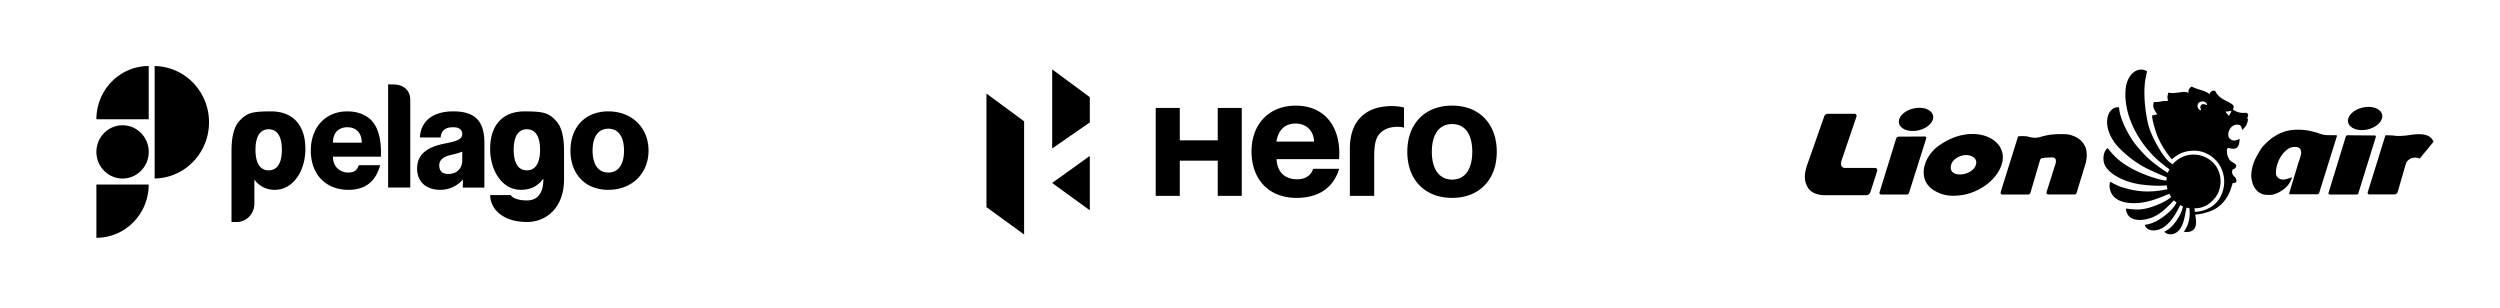
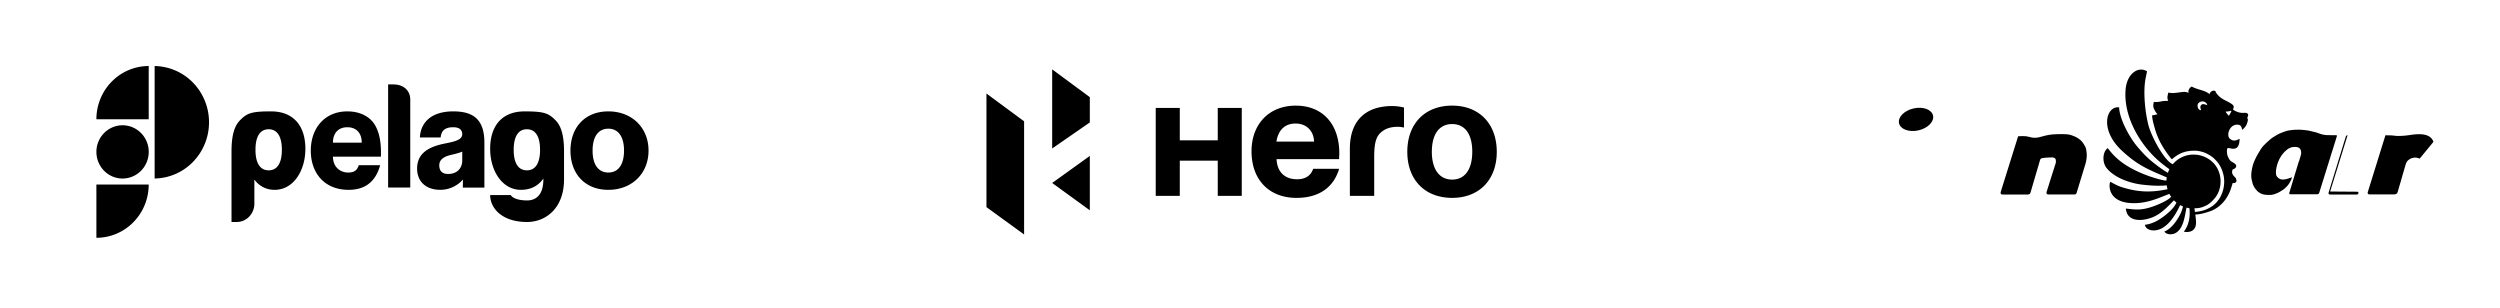
<svg xmlns="http://www.w3.org/2000/svg" width="568" height="70" fill="#000">
  <path d="M27.845 40.56c3.283 0 5.945-2.707 5.945-6.047s-2.661-6.047-5.945-6.047-5.942 2.709-5.942 6.047 2.66 6.049 5.943 6.049l-.001-.001zM21.9 27.096h11.886V15a11.72 11.72 0 0 0-4.549.921 11.87 11.87 0 0 0-3.856 2.623 12.11 12.11 0 0 0-2.576 3.922 12.29 12.29 0 0 0-.905 4.63zm0 26.933a11.68 11.68 0 0 0 4.547-.921 11.86 11.86 0 0 0 3.857-2.623 12.11 12.11 0 0 0 2.576-3.923 12.28 12.28 0 0 0 .905-4.63H21.9v12.097zM35.134 15v25.559a12.44 12.44 0 0 0 4.755-1.036 12.45 12.45 0 0 0 3.995-2.779 12.9 12.9 0 0 0 3.607-8.965 12.9 12.9 0 0 0-3.607-8.964c-1.136-1.18-2.494-2.124-3.995-2.779S36.771 15.029 35.134 15zm48.654 11.815c-1.273-.969-2.898-1.508-4.873-1.508-5.125 0-8.302 3.8-8.302 8.913 0 5.243 3.239 8.911 8.586 8.911 4.262 0 6.27-2.366 7.179-5.602h-4.851c-.314.818-.693 1.672-2.422 1.672-1.792 0-3.457-1.246-3.457-3.602h10.898c.004-1.116.325-6.431-2.758-8.783zm-8.141 5.602c0-2.326 1.353-3.507 3.27-3.507s3.27 1.18 3.27 3.507h-6.54zm13.675-13.235h-1.14v23.426h5.029v-20c.004-1.815-1.273-3.426-3.889-3.426zm13.688 6.124c-5.252 0-7.453 2.72-7.612 5.93h4.718c.157-1.605 1.039-2.325 2.863-2.325 1.382 0 2.042.589 2.042 1.572 0 1.408-2.042 1.738-4.119 2.162-3.772.785-6.134 2.327-6.134 5.668 0 2.818 1.886 4.817 5.284 4.817 2.138 0 4.026-1.049 5.064-2.292h.062l-.024 1.782h4.9V32.417c0-5.274-2.515-7.111-7.044-7.111zm2.013 11.173c0 1.605-1.038 3.048-3.208 3.048-1.226 0-2.012-.59-2.012-1.964 0-1.048.66-1.9 2.641-2.359 1.163-.262 1.95-.492 2.58-.754v2.03h-.001zm33.202-11.173c-5.378 0-8.617 3.702-8.617 8.913s3.239 8.911 8.616 8.911c5.343 0 9.123-3.702 9.123-8.912s-3.776-8.911-9.122-8.911zm0 13.893c-2.234 0-3.587-1.736-3.587-4.981s1.353-4.979 3.586-4.979c2.201 0 3.554 1.736 3.554 4.979s-1.35 4.981-3.553 4.981zm-76.67-13.893c-4.268 0-5.349.375-6.843 1.84-.747.733-2.111 2.184-2.111 7.161v16.131h1.186c1.062 0 2.081-.439 2.834-1.223.756-.796 1.177-1.853 1.173-2.951v-5.398h.064c.649.912 2.11 2.265 4.546 2.265 4.254 0 6.979-4.328 6.979-9.332s-2.512-8.493-7.829-8.493zM61.042 38.7c-2.007 0-2.997-1.733-2.997-4.667s.989-4.666 2.997-4.666 2.997 1.732 2.997 4.666-.988 4.667-2.997 4.667zm67.106-4.392c0-4.975-1.363-6.428-2.11-7.161-1.494-1.465-2.576-1.839-6.845-1.839-5.316 0-7.829 3.483-7.829 8.49s2.725 9.332 6.979 9.332c2.436 0 4.032-1.041 5.108-2.562v.182c0 3.888-2.01 4.79-3.692 4.79-2.646 0-3.645-.922-3.694-1.24v.013h-4.7c0 2.947 2.626 6.124 8.389 6.124 4.177 0 8.394-3.054 8.394-9.685v-6.443-.001zm-8.442 4.391c-2.007 0-2.995-1.732-2.995-4.666s.988-4.666 2.995-4.666 2.996 1.732 2.996 4.666-.986 4.666-2.996 4.666zm156.967-6.814h-8.625v-7.358h-5.468v19.976h5.468V36.5h8.625v8.002h5.456V24.526h-5.456v7.358zm13.326.287c.458-2.697 1.95-4.105 4.37-4.105 2.447 0 4.11 1.661 4.189 4.105h-8.559zm4.4-8.172c-6.016 0-10.051 4.149-10.051 10.373 0 6.473 3.988 10.587 10.224 10.587 4.982 0 8.397-2.283 9.679-6.605h-5.901c-.535 1.579-1.784 2.371-3.66 2.371-2.82 0-4.515-1.669-4.658-4.571h14.219c0-.702.041-.948.041-1.283 0-6.723-3.819-10.872-9.893-10.872zm19.187.354c-1.934.384-6.897 1.875-6.897 9.439V44.5h5.531v-8.844c0-3.275.455-4.812 1.822-5.805.836-.669 2.046-1.039 3.451-1.039.581 0 .831.044 1.498.164v-4.533s-2.206-.715-5.405-.09zm16.343 16.448c-2.913 0-4.614-2.362-4.614-6.306 0-3.985 1.665-6.309 4.614-6.309 2.905 0 4.57 2.283 4.57 6.268 0 4.029-1.665 6.347-4.57 6.347zm0-16.805c-6.2.003-10.189 4.108-10.189 10.499 0 6.347 3.989 10.461 10.189 10.461 6.142 0 10.137-4.114 10.137-10.461 0-6.391-3.995-10.499-10.137-10.499zm-82.323-1.927l-8.551-6.312v17.978l8.551-5.922V22.07zm0 25.707V35.428l-8.551 6.142 8.551 6.207zm-23.483-.718l8.554 6.21V27.56l-8.554-6.312v25.811z" />
-   <path d="M414.469 26.431l-3.992 11.356-.248.959a4.88 4.88 0 0 0-.139.928 6.33 6.33 0 0 0-.015.944c.015.309.077.572.185.913a5.65 5.65 0 0 0 .464 1.052c.201.34.465.619.759.851s.634.418 1.052.573a6.45 6.45 0 0 0 1.284.294c.403.047.727.046 1.036.046h9.191c.077 0 .154-.015.232-.031s.139-.062.216-.108.155-.108.217-.186c.077-.077.124-.17.185-.279a1.8 1.8 0 0 0 .124-.309l.898-2.769.479-1.516c.093-.279.109-.356.109-.433v-.186c-.016-.062-.031-.124-.078-.17a.55.55 0 0 0-.139-.124.47.47 0 0 0-.155-.062c-.062-.015-.124-.015-.185-.015h-6.7c-.108 0-.216 0-.309-.016s-.186-.077-.263-.124-.139-.108-.201-.17-.109-.139-.14-.248-.061-.217-.061-.356c0-.124 0-.248.031-.402s.092-.34.139-.511l3.342-9.84c.015-.062.031-.124.031-.186a.36.36 0 0 0-.062-.217l-.124-.155c-.046-.047-.093-.062-.139-.062-.062-.015-.124-.015-.186-.015h-6.065c-.046 0-.093 0-.155.015l-.154.046-.14.077c-.047.031-.092.062-.123.108-.047.031-.093.093-.124.139s-.046.124-.077.186zm16.987 4.61c-.062 0-.108 0-.17.015a.75.75 0 0 0-.17.062.43.43 0 0 0-.124.077c-.031.031-.078.062-.093.108s-.046.077-.077.124l-3.791 12.269c-.015.046-.015.093-.015.124 0 .046 0 .077.015.124a.24.24 0 0 0 .062.108c.031.031.077.062.108.093a.29.29 0 0 0 .109.031l.092.016h5.787c.062 0 .108 0 .17-.016a.5.5 0 0 0 .155-.077c.047-.031.093-.062.123-.108.031-.062.078-.139.109-.232l3.883-12.285c.016-.031.016-.077.016-.108v-.124c0-.031-.016-.062-.031-.093a.19.19 0 0 0-.078-.077l-.092-.046c-.031 0-.062-.015-.093-.015l-5.895.031zm17.344 6.714c-1.161 2.445-6.591 2.754-5.431-.511.356-.99 1.671-1.888 3.048-1.996 1.547-.139 3.187.836 2.383 2.506zm6.033-.557c1.671-5.771-6.683-9.577-14.326-4.1-3.683 2.63-4.951 7.813-1.114 10.149 1.949 1.191 3.899 1.47 6.591 1.037 3.403-.541 7.736-3.218 8.849-7.086z" fill-rule="evenodd" />
  <path d="M435.896 29.613c2.131-.491 3.603-2.002 3.287-3.376s-2.301-2.09-4.433-1.599-3.603 2.002-3.287 3.376 2.301 2.09 4.433 1.599z" />
-   <path d="M458.517 30.964l-3.945 12.609c-.016.077-.031.155-.031.232a.33.33 0 0 0 .046.186c.031.062.062.093.109.124s.093.062.124.062c.03.015.077.015.108.015h5.755c.062 0 .109 0 .17-.015a.88.88 0 0 0 .186-.062c.062-.016.093-.046.124-.077s.077-.077.093-.124.046-.093.062-.124l2.166-7.38c.046-.124.092-.248.185-.34.093-.077.217-.108.403-.155l.742-.093 1.006-.046c.294-.015.51-.015.665.015s.263.077.325.124a.45.45 0 0 1 .17.17.72.72 0 0 1 .109.309 2.9 2.9 0 0 1 0 .511c-.015.171-.078.309-.14.511-.077.201-.154.495-.495 1.532l-1.47 4.672c-.015.031-.015.077-.015.124v.139c0 .046.015.093.046.124s.062.077.109.108.092.046.139.046.077.015.108.015h5.895c.077 0 .139 0 .201-.015s.108-.046.155-.077.077-.077.108-.108.046-.077.062-.108l2.042-6.699a4.29 4.29 0 0 0 .139-.572 13.62 13.62 0 0 0 .124-.897 6.49 6.49 0 0 0 0-.789 7.79 7.79 0 0 0-.108-.866c-.046-.263-.093-.449-.17-.619s-.17-.309-.279-.495a5.39 5.39 0 0 0-.418-.634 3.51 3.51 0 0 0-.587-.588 5.97 5.97 0 0 0-.774-.51c-.248-.139-.495-.232-.727-.325a4.35 4.35 0 0 0-.758-.248c-.294-.077-.635-.124-1.145-.139a34.63 34.63 0 0 0-1.795 0 16.57 16.57 0 0 0-1.454.108 14.13 14.13 0 0 0-1.099.201l-.959.247a6.36 6.36 0 0 1-.975.217 3.89 3.89 0 0 1-.943.015c-.248-.015-.403-.062-.573-.108l-.572-.124a3.23 3.23 0 0 0-.557-.093l-.743-.031-.944.046zm74.852-.233c-.031 0-.077 0-.108.015s-.077.015-.108.046c-.031.016-.062.047-.093.077-.016.031-.047.062-.062.093l-.047.108-3.898 12.702c0 .031-.016.077-.016.124s.016.077.031.124c.016.031.046.077.077.093.031.031.078.046.124.062s.078.016.124.016h6.049c.062 0 .109 0 .155-.016s.093-.046.124-.077a.45.45 0 0 0 .077-.108c.015-.031.031-.077.031-.108l3.961-12.78c0-.031.015-.062.015-.077s0-.062-.015-.093-.016-.062-.047-.077a.35.35 0 0 0-.077-.062c-.031-.016-.062-.015-.108-.015h-.108l-6.081-.046z" fill-rule="evenodd" />
-   <path d="M537.931 29.408c2.131-.491 3.603-2.002 3.287-3.376s-2.301-2.09-4.432-1.599-3.604 2.002-3.288 3.376 2.301 2.09 4.433 1.599z" />
+   <path d="M458.517 30.964l-3.945 12.609c-.016.077-.031.155-.031.232a.33.33 0 0 0 .046.186c.031.062.062.093.109.124s.093.062.124.062c.03.015.077.015.108.015h5.755c.062 0 .109 0 .17-.015a.88.88 0 0 0 .186-.062c.062-.016.093-.046.124-.077s.077-.077.093-.124.046-.093.062-.124l2.166-7.38c.046-.124.092-.248.185-.34.093-.077.217-.108.403-.155l.742-.093 1.006-.046c.294-.015.51-.015.665.015s.263.077.325.124a.45.45 0 0 1 .17.17.72.72 0 0 1 .109.309 2.9 2.9 0 0 1 0 .511c-.015.171-.078.309-.14.511-.077.201-.154.495-.495 1.532l-1.47 4.672c-.015.031-.015.077-.015.124v.139c0 .046.015.093.046.124s.062.077.109.108.092.046.139.046.077.015.108.015h5.895c.077 0 .139 0 .201-.015s.108-.046.155-.077.077-.077.108-.108.046-.077.062-.108l2.042-6.699a4.29 4.29 0 0 0 .139-.572 13.62 13.62 0 0 0 .124-.897 6.49 6.49 0 0 0 0-.789 7.79 7.79 0 0 0-.108-.866c-.046-.263-.093-.449-.17-.619s-.17-.309-.279-.495a5.39 5.39 0 0 0-.418-.634 3.51 3.51 0 0 0-.587-.588 5.97 5.97 0 0 0-.774-.51c-.248-.139-.495-.232-.727-.325a4.35 4.35 0 0 0-.758-.248c-.294-.077-.635-.124-1.145-.139a34.63 34.63 0 0 0-1.795 0 16.57 16.57 0 0 0-1.454.108 14.13 14.13 0 0 0-1.099.201l-.959.247a6.36 6.36 0 0 1-.975.217 3.89 3.89 0 0 1-.943.015c-.248-.015-.403-.062-.573-.108l-.572-.124a3.23 3.23 0 0 0-.557-.093l-.743-.031-.944.046zm74.852-.233c-.031 0-.077 0-.108.015s-.077.015-.108.046c-.031.016-.062.047-.093.077-.016.031-.047.062-.062.093l-.047.108-3.898 12.702c0 .031-.016.077-.016.124s.016.077.031.124c.016.031.046.077.077.093.031.031.078.046.124.062s.078.016.124.016h6.049c.062 0 .109 0 .155-.016s.093-.046.124-.077a.45.45 0 0 0 .077-.108c.015-.031.031-.077.031-.108c0-.031.015-.062.015-.077s0-.062-.015-.093-.016-.062-.047-.077a.35.35 0 0 0-.077-.062c-.031-.016-.062-.015-.108-.015h-.108l-6.081-.046z" fill-rule="evenodd" />
  <path d="M522.29 36.688l-2.181 7.179v.077c0 .031.015.077.031.108s.062.062.093.077a.2.2 0 0 0 .092.015h.062 6.05c.031 0 .077 0 .108-.015.031 0 .062-.015.093-.031a.67.67 0 0 1 .108-.046c.031-.016.078-.062.093-.093a.33.33 0 0 0 .077-.124l4.008-12.842c.015-.062.031-.108.015-.155s-.031-.093-.077-.108-.062-.015-.093-.015c-.743 0-1.47 0-1.965-.015s-.727-.062-.959-.108a4.46 4.46 0 0 1-.65-.17l-.65-.232c-.201-.077-.371-.124-.634-.186l-.959-.232c-.31-.077-.573-.124-.944-.17a22.94 22.94 0 0 0-1.253-.124c-.434-.015-.836-.015-1.254 0s-.866.077-1.222.124a6.54 6.54 0 0 0-.835.17l-.728.247-.727.294c-.247.108-.495.247-.773.402l-.882.541a9.86 9.86 0 0 0-.928.758 16.33 16.33 0 0 0-.929.882 6.05 6.05 0 0 0-.866 1.068l-.774 1.3a19.2 19.2 0 0 0-.572 1.16c-.155.356-.294.681-.418 1.129a11.76 11.76 0 0 0-.309 1.516c-.061.479-.062.882-.031 1.207.015.309.077.541.123.758l.14.557a3.14 3.14 0 0 0 .154.449l.202.418c.078.14.17.279.278.418l.34.402c.108.124.202.217.325.309s.263.186.418.278c.17.093.356.186.572.248a2.65 2.65 0 0 0 .712.139 5.83 5.83 0 0 0 .727.031l.65-.015.573-.139.649-.248a4.42 4.42 0 0 0 .604-.309l.65-.402c.216-.139.402-.279.572-.449a5.35 5.35 0 0 0 .511-.511 5.35 5.35 0 0 0 .325-.433l.278-.449.263-.526.17-.557-.309.139-.511.17c-.232.077-.526.17-.789.201-.278.047-.51.047-.696.016a1.25 1.25 0 0 1-.48-.139c-.139-.077-.294-.155-.417-.279a1.88 1.88 0 0 1-.31-.402c-.077-.139-.108-.294-.124-.526a4.29 4.29 0 0 1 .016-.774c.015-.248.077-.464.108-.681l.17-.665.279-.727a5.78 5.78 0 0 1 .418-.82c.171-.279.34-.557.603-.866a5.86 5.86 0 0 1 .882-.866c.294-.232.541-.371.789-.464s.48-.139.696-.17a4.47 4.47 0 0 1 .634 0 2.16 2.16 0 0 1 .527.139 1.03 1.03 0 0 1 .309.248 1.05 1.05 0 0 1 .186.309 1.69 1.69 0 0 1 .092.402c.016.139.016.279 0 .418s-.031.278-.495 1.779h-.031zm19.68-5.957l-4.023 12.95c-.015.046-.015.108-.015.155a.4.4 0 0 0 .046.17c.031.046.077.077.124.108l.17.046h.108 5.632c.046 0 .093 0 .17-.015.062-.015.155-.046.232-.093a.63.63 0 0 0 .217-.186 1.9 1.9 0 0 0 .124-.248l1.794-6.204.186-.495c.077-.139.155-.263.248-.356s.185-.186.278-.248a2.03 2.03 0 0 1 .294-.201c.108-.062.217-.108.34-.155s.279-.093.418-.108a1.92 1.92 0 0 1 .418-.046 2.63 2.63 0 0 1 .371.031c.108.015.186.046.294.077a5.09 5.09 0 0 1 .356.124l3.125-3.806a2.23 2.23 0 0 0-.17-.402c-.077-.139-.17-.263-.294-.402a2.77 2.77 0 0 0-.449-.387c-.17-.108-.34-.201-.526-.263a2.91 2.91 0 0 0-.588-.17 5.01 5.01 0 0 0-.866-.108c-.371-.015-.866 0-1.3.031s-.82.108-1.206.155l-1.114.139-1.099.062c-.356 0-.727 0-1.005-.031l-.851-.093-1.439-.031zm-34.982-5.569c-.077.356-.402.835-.572 1.145-.108-.077-.279-.294-.402-.433-.171-.17-.248-.325-.356-.526.278 0 .51-.015.711-.062.294-.046.387-.108.619-.124zm-8.308 22.944l-.108-.774.711-.046h.016c.387-.031 1.052-.124 2.135-.696.665-.356 1.594-1.284 2.027-1.903.681-.975 1.052-2.197 1.052-3.45v-.062c0-.325-.031-.65-.077-.959 0-.016 0-.046-.016-.077v-.015c-.093-.572-.278-1.13-.541-1.671-.759-1.578-2.228-2.677-3.899-3.125-.341-.093-.697-.155-1.052-.186h-.062-.062c-.99-.077-2.027.093-2.971.526l-.263.124a6.2 6.2 0 0 0-1.903 1.501l-.015.015-.109-.046c-1.903-.913-4.687-6.189-5.353-8.587-.82-2.971-1.346-8.014-.665-11.093.108-.48.232-1.145.279-1.377-1.919-1.222-4.58.433-4.874 4.208-.48 6.065 3.234 12.408 7.581 16.183.634.541 1.114.897 1.454 1.176l.929.681c-.14.263-.248.541-.356.82-.665-.402-1.253-.774-1.981-1.315-.634-.464-1.206-.913-1.81-1.408-1.299-1.114-1.996-1.888-3.171-3.264-1.47-1.702-3.992-5.957-4.116-8.896-2.847-.387-4.626 5.013.712 9.917 3.45 3.187 5.724 4.146 10.118 5.988a9.41 9.41 0 0 0-.077.665v.062c-.712.062-3.326-.774-4.085-1.052-6.869-2.491-8.463-5.477-9.267-6.312-1.114.789-1.3 3.094-.31 4.425 1.687 2.243 5.323 3.543 8.169 3.868 1.764.201 3.126.294 4.905.217l.65-.062a7.38 7.38 0 0 0 .185.882l-.092.016-.124.031c-3.729.758-6.699.603-10.258-.541-1.021-.325-2.336-1.099-2.506-1.191-.325.263-.929 4.812 5.26 4.858 1.563.015 3.11-.294 4.456-.727 1.269-.402 2.414-.897 3.682-1.392.124.232.263.464.418.681l-.186.17c-.031.046-.093.077-.139.124-.851.727-2.971 1.624-4.054 1.98-2.444.789-3.512.665-5.925.387.294 3.218 3.899 2.831 5.956 2.027 2.074-.82 3.451-2.367 4.982-3.899.17.186.356.34.557.511-.124.294-.278.541-.448.789-.882 1.3-3.095 2.971-4.394 3.574-1.346.619-2.12.65-2.321.681.124.836 1.006 1.3 2.027 1.284 3.094-.031 5.09-3.976 5.662-5.121l.325-.634c.201.124.418.217.65.309l-.232.774c-.016.031-.016.077-.031.108-.139.418-.387.975-.82 1.686-1.578 2.646-3.002 3.048-3.156 3.125.356.634 1.454.789 2.274.464 2.011-.82 2.321-3.775 2.661-5.446l.093-.449a4.61 4.61 0 0 0 .665.139v.031c.372 3.466-1.191 5.152-1.284 5.307 1.068.186 1.996-.015 2.491-.82.48-.789.248-2.12.124-3.079 1.083-.031 2.352-.402 3.172-.681 2.614-.866 4.347-3.094 5.074-5.694.078-.248.186-.511.232-.774.418 0 .882-.046.882-.572a2.19 2.19 0 0 0-.154-.541c-.171-.263-.851-.696-.851-1.423 0-.155.092-.418.123-.572.341-.031.82-.387.82-.758 0-.572-.959-.866-1.315-1.207-.34-.34-.773-1.222-.773-1.748 0-.325-.17-1.145.309-1.145.511 0 2.537 1.037 2.537-2.089-.789.387-1.361.634-2.166.015-.928-.727-.154-3.234 1.594-3.234.387 0 .65.077.836.294.17.186.293.573.293.897.356-.232.604-.541.867-.897.155-.217.464-1.037.464-1.377 0-.232-.124-.309-.108-.495.031-.294.433-.696-.078-1.021-.417-.263-1.222.217-2.614-.48-.186-.093-.387-.232-.542-.279 0-.356.124-.402.124-.758 0-.557-1.717-1.253-2.321-1.609-.418-.248-.789-.511-1.114-.835-.448-.464-.681-.835-.742-1.083a.68.68 0 0 0-.325-.077c-.526 0-.913.402-1.006.82a1.75 1.75 0 0 0-.356-.309c-.17-.108-.34-.201-.51-.279-1.161-.495-1.934-.526-3.188-1.176-.464.309-.85.805-.696 1.454-.588-.309-1.114-.248-1.733-.17-.386.062-1.593.217-1.903.201a6.09 6.09 0 0 1-.974-.108c-.031.356-.186.634-.186 1.068s.124.696.186.82c-.712 0-1.068 0-1.64.124a5.87 5.87 0 0 1-1.64.124c-.186.758-.201 1.145.201 1.888.139.279.479.758.619.897-.31.108-.882.217-1.207.248 0 .897.387 2.151.619 2.986.681 2.46 1.903 4.518 3.434 6.498a5.04 5.04 0 0 0 .449.511c.155-.155.279-.248.449-.387 1.423-1.114 2.785-1.578 4.734-1.578.928 0 2.058.325 2.692.65.851.433 1.362.774 1.996 1.423.913.913 1.47 1.996 1.795 3.265.65 2.568-.263 5.632-2.414 7.194-.387.279-.727.464-1.16.681-.681.34-1.919.665-2.878.696v-.031zm1.238-23.764c0 .232.216.665.124.696-.511-.046-.759-.526-.759-1.068 0-1.037 1.903-1.392 2.213-.062-.232-.108-.681-.248-.944-.248-.309-.031-.65.371-.634.681z" fill-rule="evenodd" />
</svg>